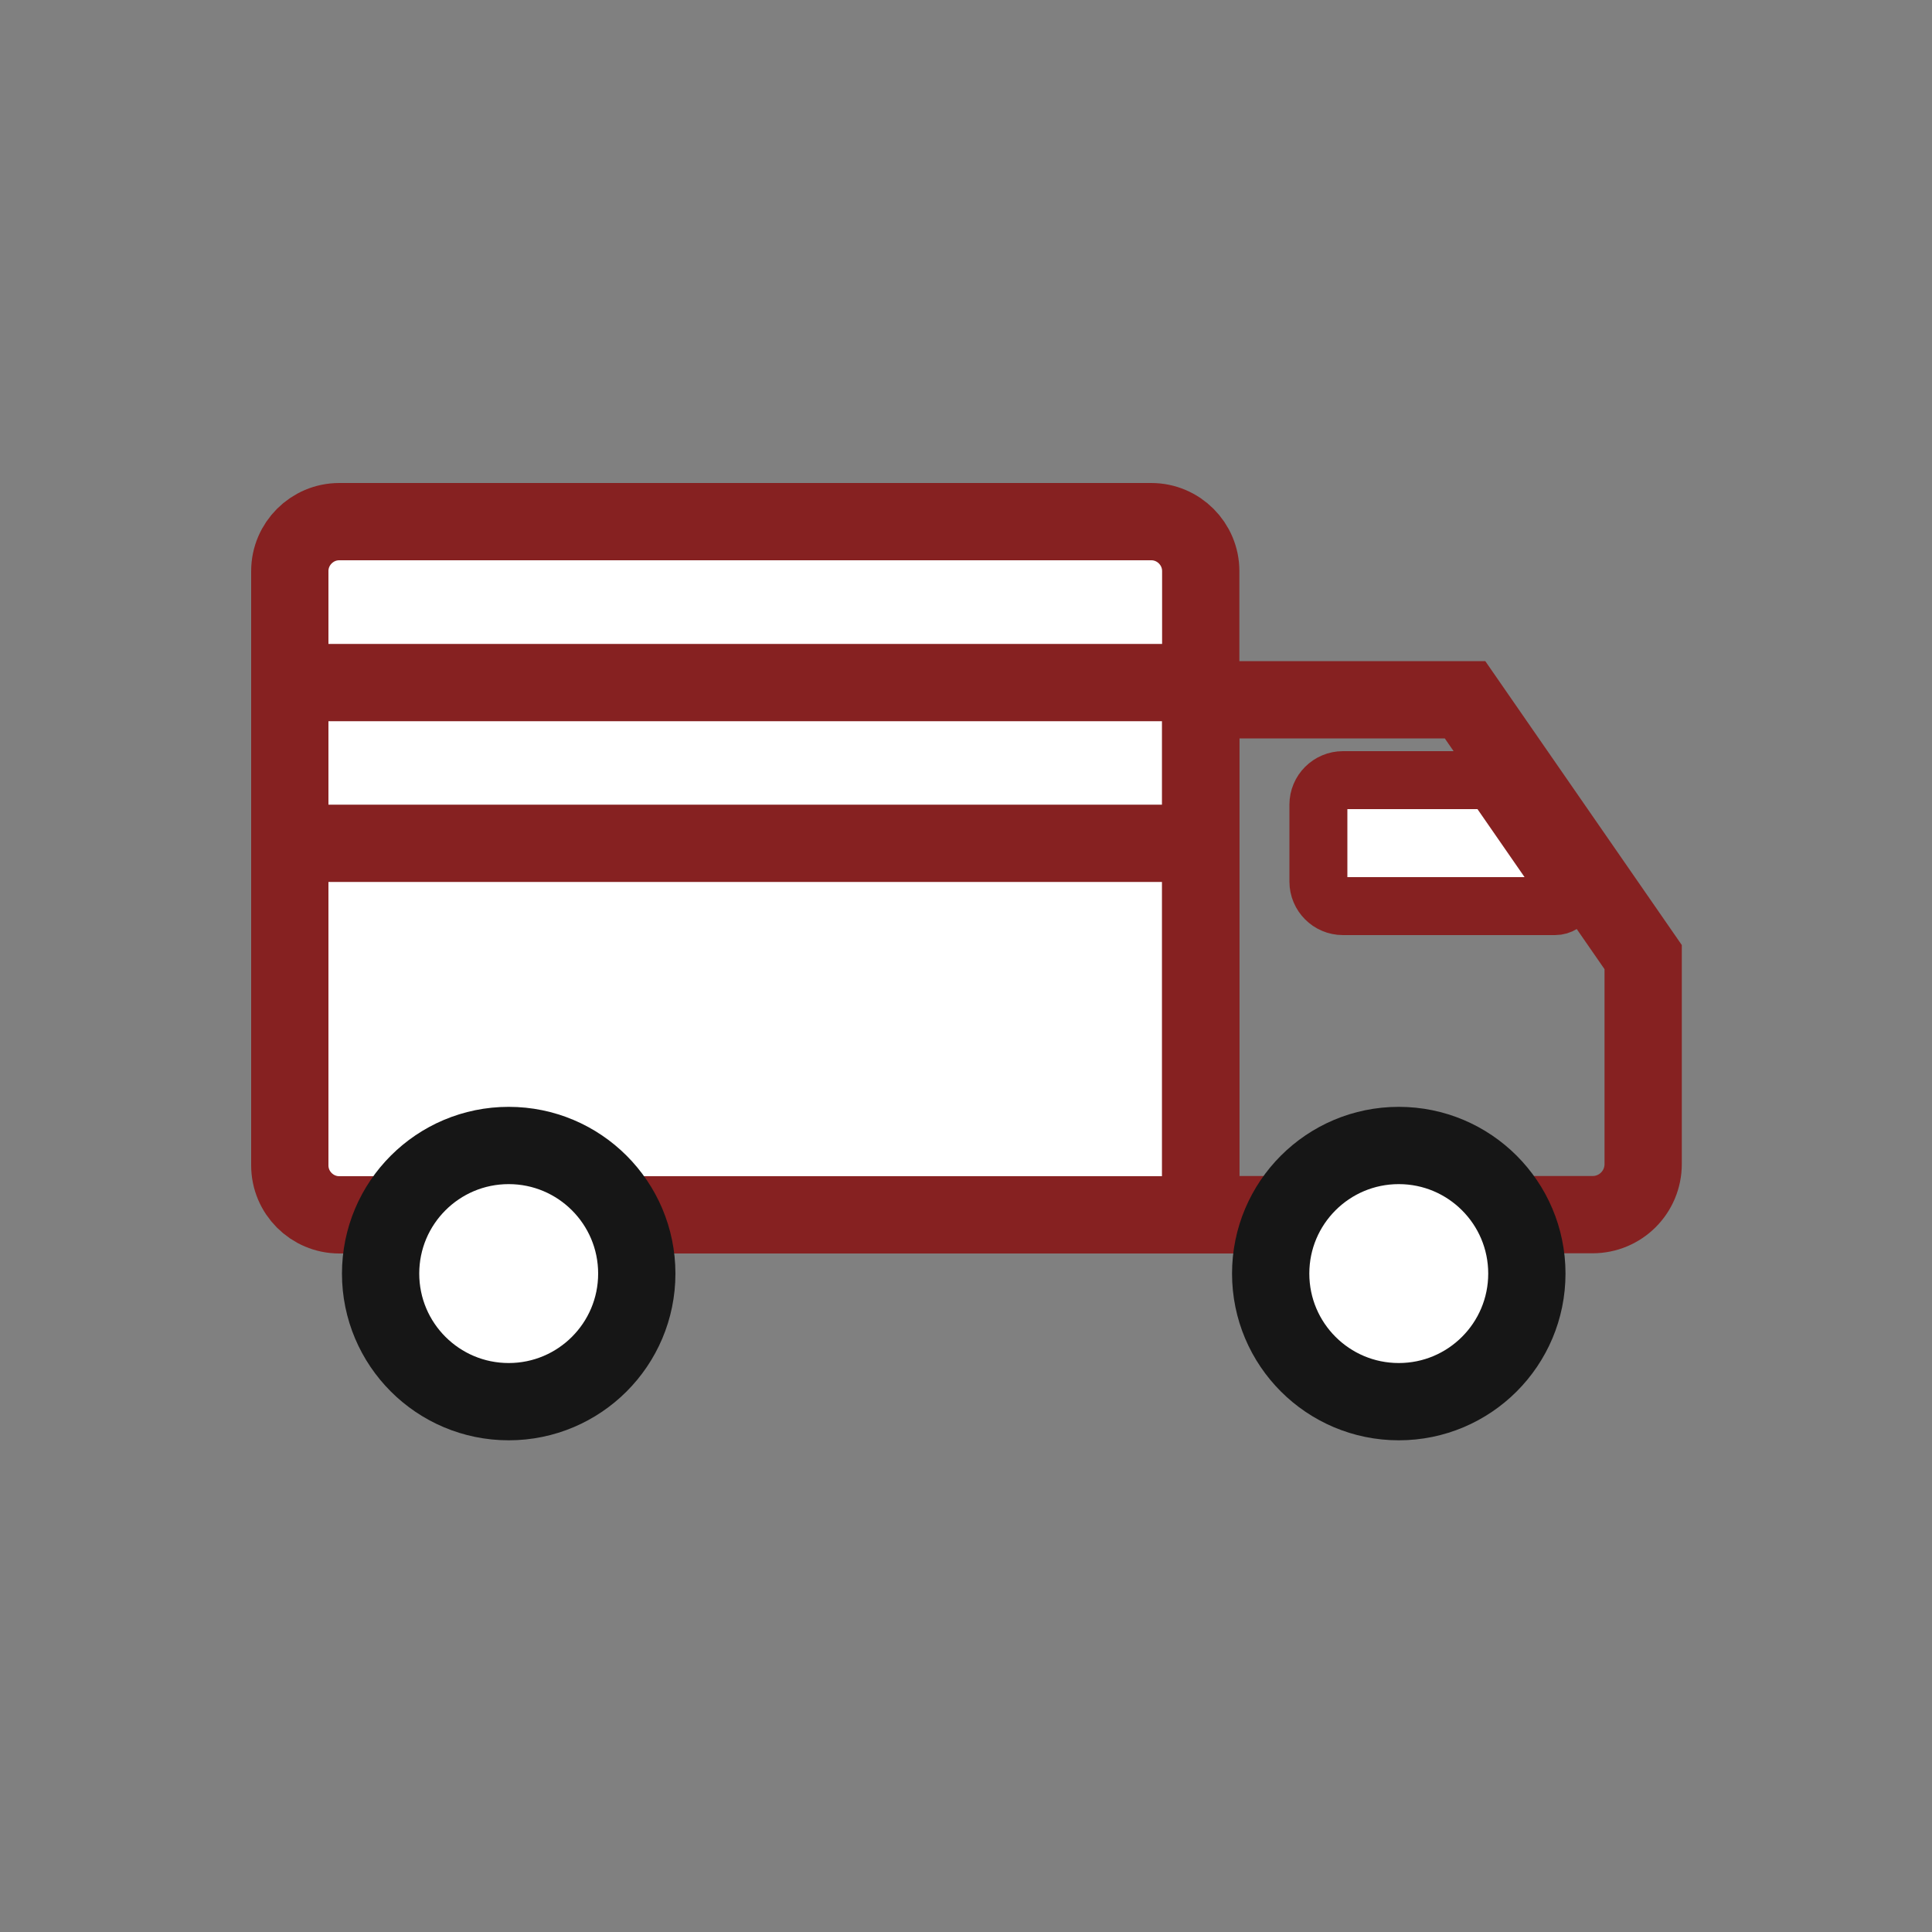
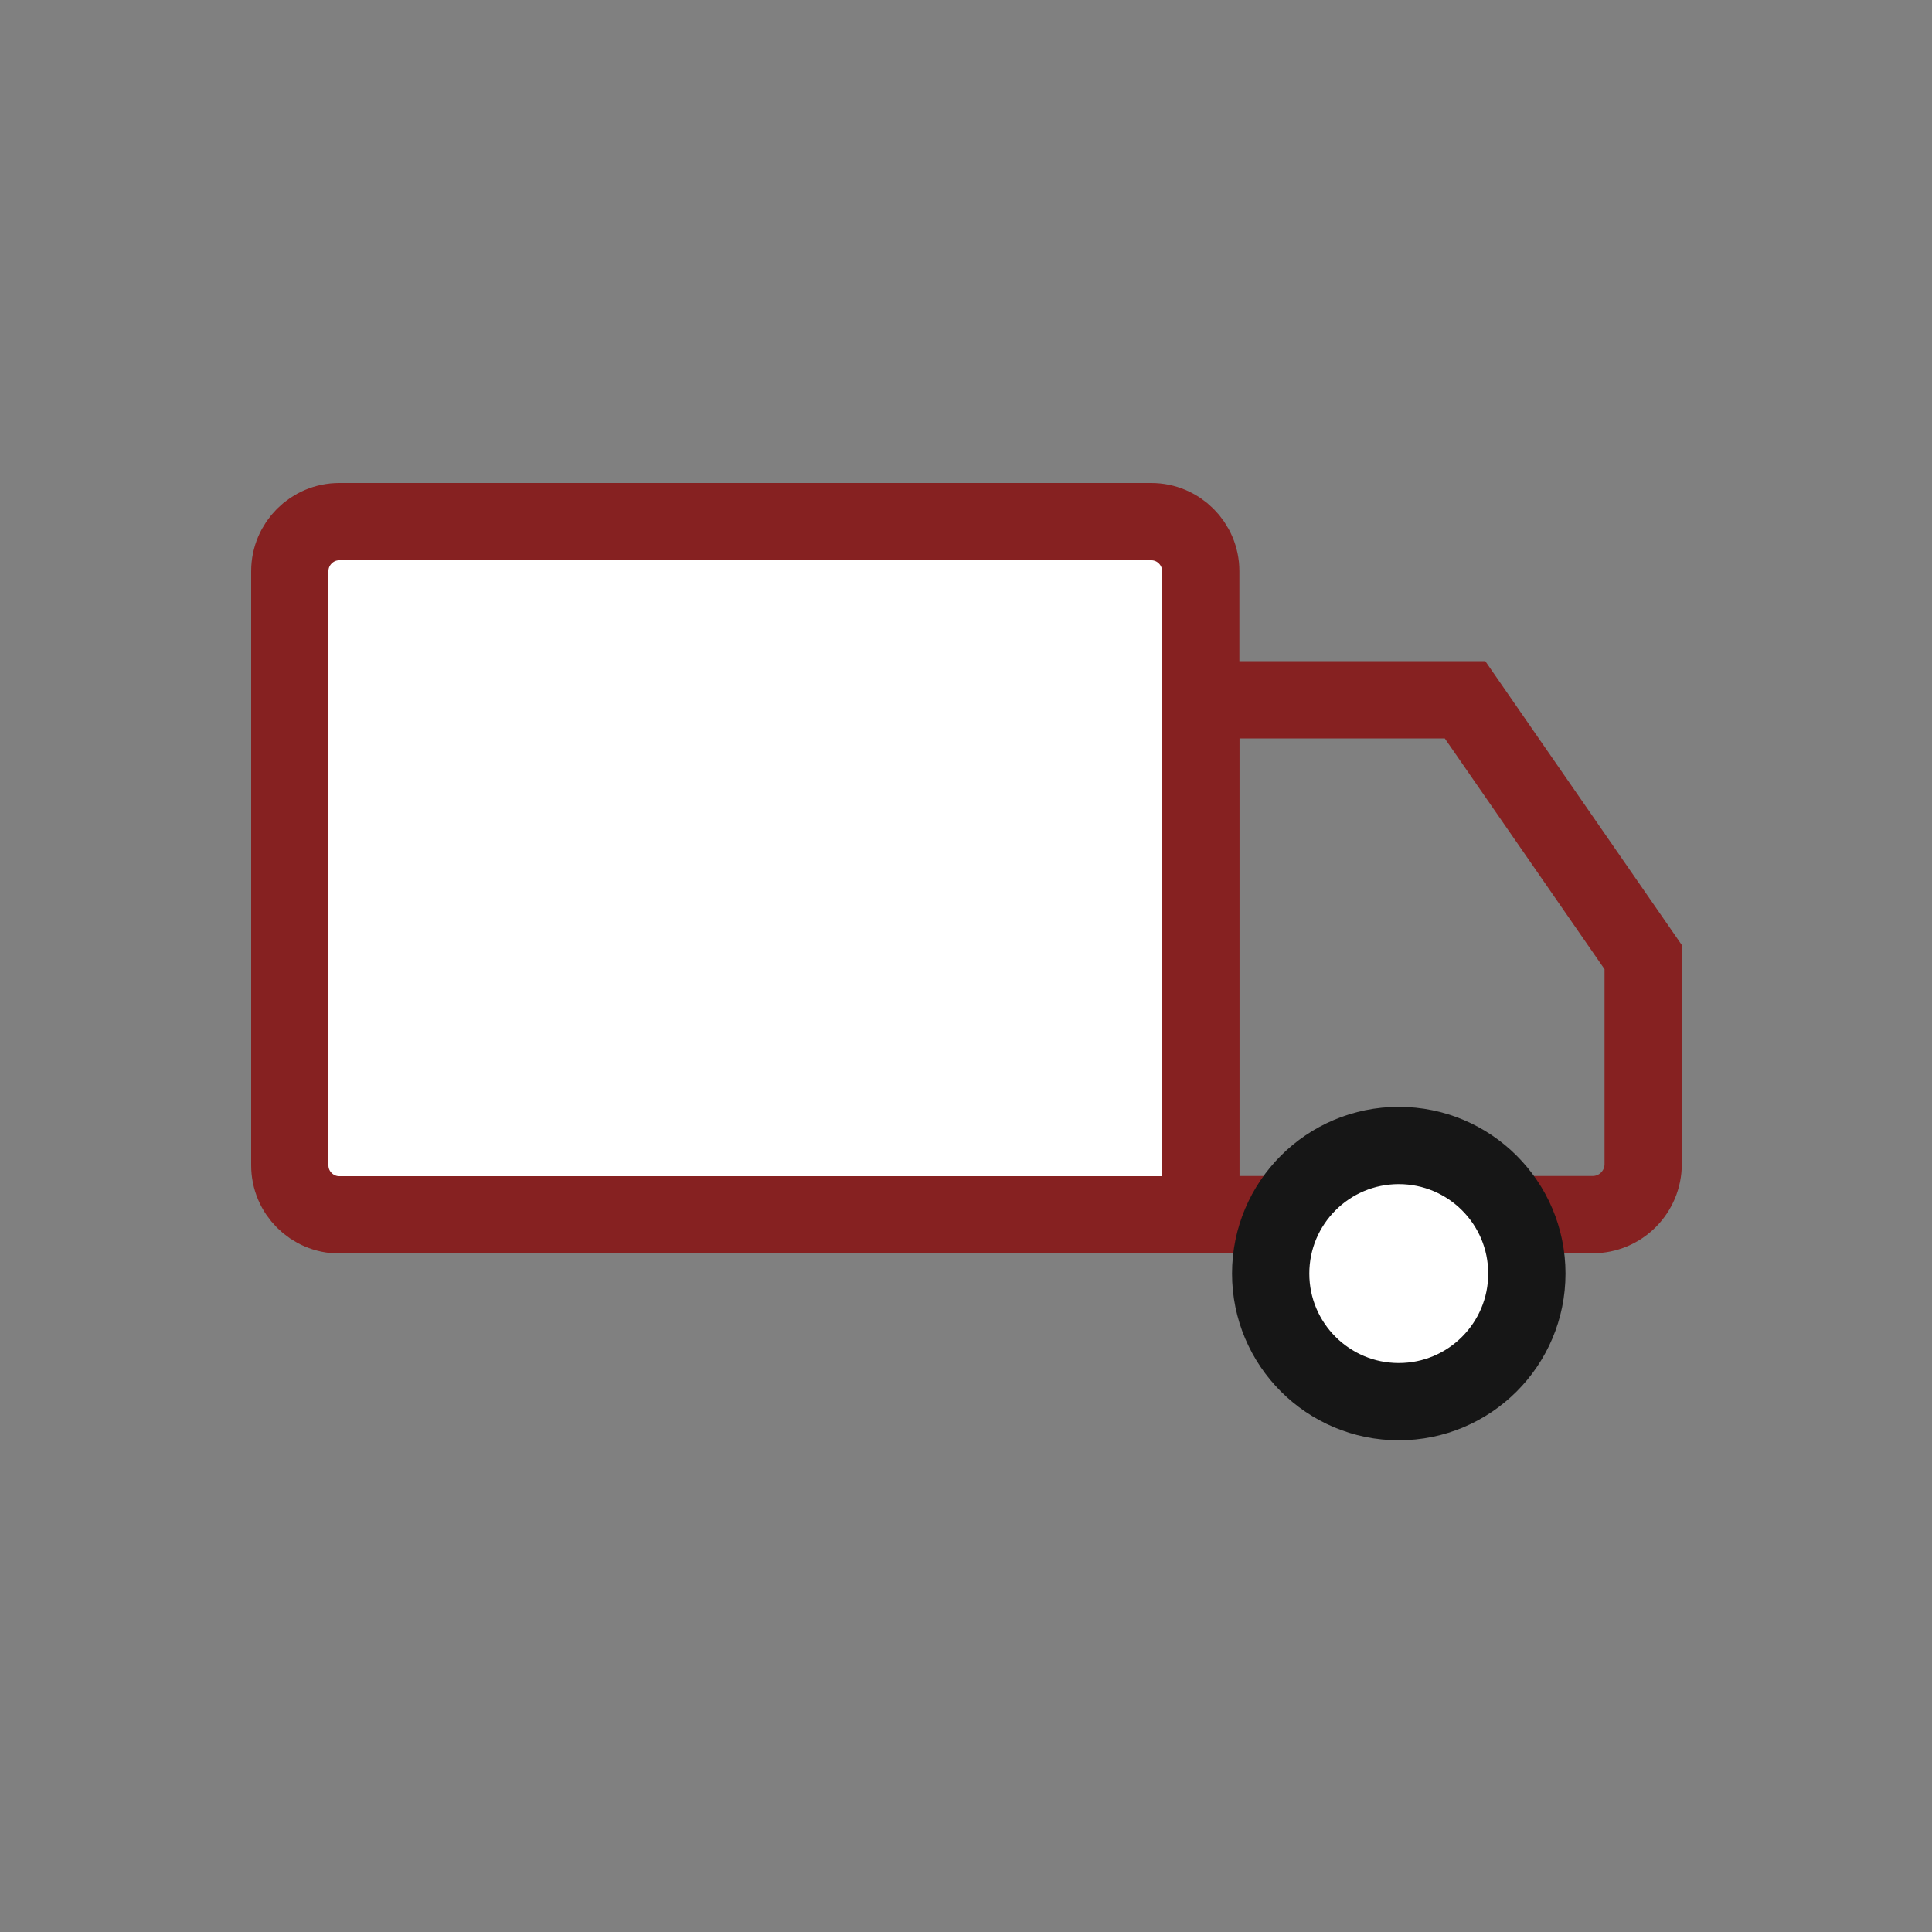
<svg xmlns="http://www.w3.org/2000/svg" width="100" height="100" viewBox="0 0 100 100" fill="none">
  <rect x="0" y="0" width="100" height="100" fill="#808080" stroke="none" />
  <path d="M17.55 27H59.59C61 27 62.15 28.15 62.15 29.56V62.88H17.56C16.15 62.88 15 61.73 15 60.32V29.56C15 28.15 16.15 27 17.56 27H17.55Z" fill="white" stroke="#862121" stroke-width="4" stroke-miterlimit="10" />
  <path d="M82.43 62.87H62.15V36.22H75.83L85.05 49.54V60.25C85.05 61.7 83.88 62.87 82.43 62.87Z" stroke="#862121" stroke-width="4" stroke-miterlimit="10" />
  <path d="M72.4 72.55C76.062 72.55 79.03 69.582 79.03 65.92C79.03 62.258 76.062 59.29 72.4 59.29C68.738 59.29 65.77 62.258 65.77 65.92C65.77 69.582 68.738 72.55 72.4 72.55Z" fill="white" stroke="#161616" stroke-width="4" stroke-miterlimit="10" />
-   <path d="M69.51 46.9H80.49C81.03 46.9 81.35 46.29 81.04 45.84L77.26 40.38H69.51C68.81 40.38 68.24 40.95 68.24 41.65V45.63C68.24 46.33 68.81 46.9 69.51 46.9Z" fill="white" stroke="#862121" stroke-width="3" stroke-miterlimit="10" />
-   <path d="M26.33 72.55C29.992 72.55 32.96 69.582 32.96 65.92C32.96 62.258 29.992 59.29 26.33 59.29C22.668 59.29 19.7 62.258 19.7 65.92C19.7 69.582 22.668 72.55 26.33 72.55Z" fill="white" stroke="#161616" stroke-width="4" stroke-miterlimit="10" />
-   <path d="M61.42 33.33H16.79V37.33H61.42V33.33Z" fill="#862121" />
-   <path d="M61.42 41.65H16.79V45.65H61.42V41.65Z" fill="#862121" />
</svg>